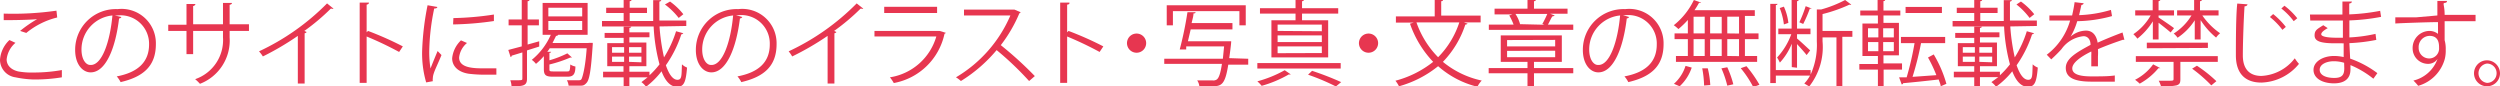
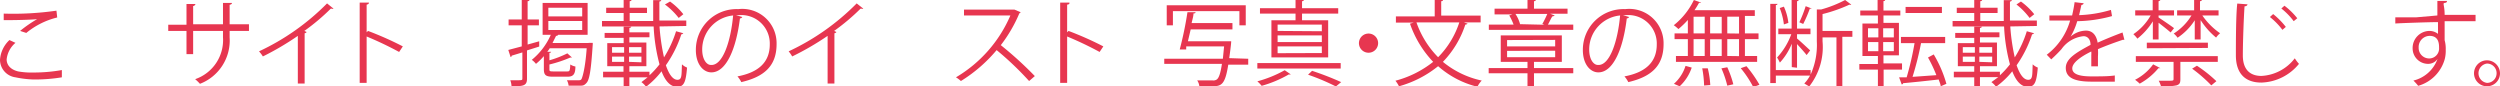
<svg xmlns="http://www.w3.org/2000/svg" viewBox="0 0 161.67 5.59">
  <defs>
    <style>.cls-1{fill:#e73650;}</style>
  </defs>
  <g id="レイヤー_2" data-name="レイヤー 2">
    <g id="HP">
      <path class="cls-1" d="M4,5a10.7,10.7,0,0,1-1.83.14A6.53,6.53,0,0,1,1,5,1.15,1.15,0,0,1,0,3.87,1.93,1.93,0,0,1,.61,2.59L1,2.77A1.62,1.62,0,0,0,.43,3.84c0,.35.24.66.75.78a4.92,4.92,0,0,0,1,.07A10.43,10.43,0,0,0,4,4.53Zm-2.7-3A8,8,0,0,1,2.4,1.24h0C2,1.28.91,1.31.24,1.3c0-.11,0-.31,0-.42A19.59,19.59,0,0,0,3.65.69l.05.44a5,5,0,0,0-2,1Z" />
-       <path class="cls-1" d="M7.85,1.1a.16.16,0,0,1-.15.09c-.22,1.87-.84,3.49-1.84,3.49-.5,0-1-.5-1-1.45A2.63,2.63,0,0,1,7.6.59a2.22,2.22,0,0,1,2.48,2.26c0,1.43-.82,2.12-2.28,2.46a1.85,1.85,0,0,0-.25-.37C8.93,4.68,9.64,4,9.64,2.87A1.84,1.84,0,0,0,7.6,1L7.42,1ZM7.27,1a2.21,2.21,0,0,0-2,2.2c0,.64.28,1,.56,1C6.6,4.26,7.12,2.66,7.27,1Z" />
      <path class="cls-1" d="M16.1,2H14.85v.42a3,3,0,0,1-1.92,3,3,3,0,0,0-.31-.3,2.67,2.67,0,0,0,1.8-2.71V2H12.49v1.5h-.43V2H10.88v-.4h1.18V.26l.58,0a.17.17,0,0,1-.15.13V1.57h1.93V.19l.58,0q0,.09-.15.12V1.57H16.1Z" />
      <path class="cls-1" d="M21.57.56a.15.15,0,0,1-.12,0h-.06A13.62,13.62,0,0,1,19.68,2l.15.07a.18.18,0,0,1-.13.08V5.4h-.44V2.32A18,18,0,0,1,17,3.65a2.39,2.39,0,0,0-.25-.33,15.19,15.19,0,0,0,4.4-3.1Z" />
      <path class="cls-1" d="M25.81,3.36a22.22,22.22,0,0,0-2.1-1v3h-.45V.17l.6,0c0,.07-.05.11-.15.13V2.09L23.8,2a21,21,0,0,1,2.25,1Z" />
-       <path class="cls-1" d="M28.28.45c0,.07-.08.1-.2.1a14.32,14.32,0,0,0-.32,2.69,6.59,6.59,0,0,0,.08,1.19c.11-.29.37-.92.46-1.13l.25.26c-.25.61-.43.95-.51,1.22a1,1,0,0,0-.05.28.58.58,0,0,0,0,.19l-.43.08a6.69,6.69,0,0,1-.26-2.07A17.85,17.85,0,0,1,27.65.34ZM32.1,4.83c-.22,0-.44,0-.66,0a8.77,8.77,0,0,1-1.12-.06c-.73-.11-1.08-.52-1.08-1a1.85,1.85,0,0,1,.57-1.16l.39.17a1.41,1.41,0,0,0-.51.94c0,.7,1,.7,1.64.7.25,0,.52,0,.77,0ZM29.32,1.17A19.6,19.6,0,0,0,31.94.94l0,.42a20.28,20.28,0,0,1-2.64.22Z" />
      <path class="cls-1" d="M34.12,2.88l.75-.21,0,.34-.79.25V5.08c0,.47-.23.5-1,.5A1.33,1.33,0,0,0,33,5.19h.36c.42,0,.42,0,.42-.13V3.39l-.69.21a.09.09,0,0,1-.07.09l-.15-.46L33.74,3V1.64h-.85V1.26h.85V0l.5,0s0,.07-.12.08V1.26h.73v.38h-.73Zm4-.11.21,0a.57.57,0,0,1,0,.12c-.11,1.67-.21,2.26-.4,2.47s-.27.18-.62.18l-.54,0a.89.89,0,0,0-.11-.35c.31,0,.6,0,.72,0s.17,0,.22-.07.25-.68.34-2H35.55a1.88,1.88,0,0,1-.16.23l.25,0s0,.06-.11.07V3.9a6.71,6.71,0,0,0,1.16-.45l.3.27s0,0-.05,0h-.06a8.17,8.17,0,0,1-1.35.45v.29c0,.14,0,.16.28.16h.84c.18,0,.21,0,.23-.45a.88.88,0,0,0,.33.13c0,.53-.16.66-.52.66h-.92c-.48,0-.6-.1-.6-.5V3.63a4,4,0,0,1-.51.5,1.34,1.34,0,0,0-.27-.26,4.35,4.35,0,0,0,1.23-1.62h-.53V.19H38V2.25h-1.9a.15.15,0,0,1-.14.07l-.23.46h2.3ZM35.46.5v.56h2.19V.5Zm0,.86v.58h2.19V1.36Z" />
      <path class="cls-1" d="M42.65,1.71a13.18,13.18,0,0,0,.29,2,7,7,0,0,0,.78-1.69l.47.13s-.06.07-.13.07a7.53,7.53,0,0,1-1,2c.2.58.45.94.75.94s.26-.3.29-1a1,1,0,0,0,.33.21c-.08,1-.22,1.24-.65,1.24s-.76-.37-1-1a5.36,5.36,0,0,1-1,1,1.42,1.42,0,0,0-.3-.3L41.88,5H40.7v.62h-.37V5H39V4.64h1.32V4.28H39.27V2.79h1.06V2.45H39.1V2.13h1.23v-.4l.49,0s0,.06-.12.08v.28H42v.32H40.7v.34h1.1V4.28H40.7v.36H42v.23a5.54,5.54,0,0,0,.65-.71,11.37,11.37,0,0,1-.38-2.45H38.93V1.36h1.4V.84H39.2V.5h1.13V0l.51,0s0,.07-.12.08V.5h1.12V.84H40.72v.52h1.52c0-.44,0-.89,0-1.35l.52,0s0,.08-.12.09q0,.63,0,1.23h1.74v.35ZM39.58,3.05v.36h.78V3.05Zm0,.61V4h.78V3.66Zm1.9-.25V3.05h-.8v.36Zm0,.62V3.66h-.8V4ZM43.33.1a4.26,4.26,0,0,1,.86.82l-.3.24A4.58,4.58,0,0,0,43,.29Z" />
      <path class="cls-1" d="M48,1.1a.16.16,0,0,1-.15.09C47.62,3.06,47,4.68,46,4.68c-.5,0-1-.5-1-1.45A2.63,2.63,0,0,1,47.74.59a2.22,2.22,0,0,1,2.48,2.26c0,1.43-.82,2.12-2.28,2.46a1.85,1.85,0,0,0-.25-.37c1.38-.26,2.09-.93,2.09-2.07a1.84,1.84,0,0,0-2-1.89l-.18,0ZM47.41,1a2.21,2.21,0,0,0-2,2.2c0,.64.28,1,.56,1C46.74,4.26,47.26,2.66,47.41,1Z" />
      <path class="cls-1" d="M55.83.56a.15.15,0,0,1-.12,0h-.06A13.62,13.62,0,0,1,53.94,2l.15.07a.18.18,0,0,1-.13.08V5.4h-.44V2.32a18,18,0,0,1-2.29,1.33A2.39,2.39,0,0,0,51,3.32a15.19,15.19,0,0,0,4.4-3.1Z" />
-       <path class="cls-1" d="M61.16,2.12a.1.1,0,0,1-.08.06A4.11,4.11,0,0,1,57.8,5.37,2.7,2.7,0,0,0,57.55,5a3.72,3.72,0,0,0,3-2.64h-4V2h4.15l.06,0ZM60.6.84H57.18V.44H60.6Z" />
      <path class="cls-1" d="M66,.79a.11.11,0,0,1-.08.07,9.18,9.18,0,0,1-1.2,2.06,23.51,23.51,0,0,1,2.2,2l-.37.32a19.86,19.86,0,0,0-2.1-2,9.55,9.55,0,0,1-2.31,2A1.94,1.94,0,0,0,61.82,5,8.57,8.57,0,0,0,65.34,1h-3V.62h3.18l.08,0Z" />
      <path class="cls-1" d="M71.11,3.36a22.22,22.22,0,0,0-2.1-1v3h-.45V.17l.6,0c0,.07,0,.11-.15.13V2.09L69.1,2a21,21,0,0,1,2.25,1Z" />
-       <path class="cls-1" d="M74.12,2.79a.62.62,0,1,1-.62-.62A.62.62,0,0,1,74.12,2.79Z" />
+       <path class="cls-1" d="M74.12,2.79A.62.62,0,0,1,74.12,2.79Z" />
      <path class="cls-1" d="M80.72,3.8v.38H79.43c-.21,1.32-.44,1.4-1.08,1.4l-.79,0a.84.84,0,0,0-.14-.38c.43,0,.84,0,1,0a.38.38,0,0,0,.28-.07c.13-.11.23-.4.32-1H75.29V3.8h3.79L79.16,3H76.71l0,.2-.42,0A22.71,22.71,0,0,0,76.79.79l.52,0c0,.05,0,.07-.13.08,0,.18-.07.39-.12.62H79.7V1.9H77l-.18.77h2.57l.23,0c0,.16-.1.92-.13,1.09ZM75.85.72v.92h-.4V.34h5.11v1.3h-.41V.72Z" />
      <path class="cls-1" d="M86.7,4.08v.35H81.31V4.08Zm-3.23.73a.17.17,0,0,1-.12,0,7.58,7.58,0,0,1-1.76.74,2.51,2.51,0,0,0-.28-.29,7.75,7.75,0,0,0,1.77-.72Zm.31-3.5V.88h-2.3V.53h2.3V0l.54,0s0,.07-.12.08V.53h2.34V.88H84.2v.43h1.69v2.4H82.22V1.31Zm1.7.71V1.59H82.62V2Zm0,.7V2.29H82.62v.43Zm0,.71V3H82.62v.44Zm.91,2.16a14.57,14.57,0,0,0-1.8-.76l.26-.25a19.18,19.18,0,0,1,1.88.73Z" />
      <path class="cls-1" d="M89.12,2.79a.62.62,0,1,1-.62-.62A.62.62,0,0,1,89.12,2.79Z" />
      <path class="cls-1" d="M95.75,1.45H94.67l.24.08s-.06.06-.15.06A6.26,6.26,0,0,1,93.31,4a5.89,5.89,0,0,0,2.51,1.21,1.68,1.68,0,0,0-.28.4A6,6,0,0,1,93,4.28a7,7,0,0,1-2.53,1.3,2,2,0,0,0-.23-.36A6.62,6.62,0,0,0,92.68,4a6.8,6.8,0,0,1-1.5-2.47l.25-.07H90.27v-.4h2.51V0l.54,0s0,.07-.12.08v.93h2.55Zm-4.15,0A6,6,0,0,0,93,3.7a5.7,5.7,0,0,0,1.37-2.25Z" />
      <path class="cls-1" d="M101.74,4.4v.34H99.2v.84h-.42V4.74H96.27V4.4h2.51V4H97.05V2.29H101V4H99.2V4.4Zm0-2.81v.34H96.28V1.59h1.6A3.47,3.47,0,0,0,97.6,1l.21-.07H96.65V.56h2.13V0l.54,0s0,.07-.12.08V.56h2.17V.89h-1.12l.29.11s-.05.05-.12.05-.21.37-.32.54Zm-4.28,1V3h3.11V2.58Zm0,.7V3.7h3.11V3.28Zm2.41-1.69-.13-.05a6.54,6.54,0,0,0,.32-.65H98a2.23,2.23,0,0,1,.3.66l-.12,0Z" />
      <path class="cls-1" d="M105.35,1.1a.16.16,0,0,1-.15.09c-.22,1.87-.84,3.49-1.84,3.49-.5,0-1-.5-1-1.45A2.63,2.63,0,0,1,105.1.59a2.22,2.22,0,0,1,2.48,2.26c0,1.43-.82,2.12-2.28,2.46a1.85,1.85,0,0,0-.25-.37c1.38-.26,2.09-.93,2.09-2.07a1.84,1.84,0,0,0-2-1.89l-.18,0ZM104.77,1a2.21,2.21,0,0,0-2,2.2c0,.64.28,1,.56,1C104.1,4.26,104.62,2.66,104.77,1Z" />
      <path class="cls-1" d="M109.15,2.16V1.29a5.57,5.57,0,0,1-.61.59,2.48,2.48,0,0,0-.3-.25A4.63,4.63,0,0,0,109.54,0l.47.17a.12.12,0,0,1-.13,0c-.09.16-.19.33-.3.49h3.9v.37h-.64V2.16h.88v.37h-.88V3.62h.79V4h-5.25V3.62h.77V2.53h-.86V2.16Zm.25,2.21a2.88,2.88,0,0,1-.78,1.21l-.37-.16A2.61,2.61,0,0,0,109,4.26Zm.12-3.29V2.16h.72V1.08Zm0,1.45V3.62h.72V2.53Zm.68,3a6.8,6.8,0,0,0-.12-1.11l.36,0a5.88,5.88,0,0,1,.16,1.08Zm1.14-4.44h-.75V2.16h.75Zm0,1.45h-.75V3.62h.75Zm.36,3a6.45,6.45,0,0,0-.38-1.12l.38-.07a6.39,6.39,0,0,1,.39,1.1Zm.76-3.37V1.08h-.76V2.16Zm0,1.46V2.53h-.76V3.62Zm.92,2a6.76,6.76,0,0,0-.81-1.22l.37-.13a7.79,7.79,0,0,1,.84,1.2Z" />
      <path class="cls-1" d="M119.79,2v.38h-.65V5.58h-.38V2.42h-.9v.25A4.13,4.13,0,0,1,117,5.59l-.32-.19a2.29,2.29,0,0,0,.37-.51h-2.21v.48h-.36V.25l.47,0s0,.07-.11.08V4.53h2.25v.29a4.65,4.65,0,0,0,.4-2.15V.61l.29,0A7.7,7.7,0,0,0,119.32,0l.4.3a.14.14,0,0,1-.12,0,9.68,9.68,0,0,1-1.74.61V2Zm-3.92,2.34V2.83a4.06,4.06,0,0,1-.77,1.22,2.11,2.11,0,0,0-.18-.33,4.45,4.45,0,0,0,.92-1.51H115V1.85h.86V0l.46,0s0,.06-.11.08V1.85h.87v.36h-.87v.28c.19.15.72.65.85.77l-.23.3c-.12-.16-.4-.47-.62-.71V4.38ZM115.36.43a3.46,3.46,0,0,1,.29,1.05l-.29.1a4.13,4.13,0,0,0-.27-1.06Zm1.8.12a.14.14,0,0,1-.12,0,8.61,8.61,0,0,1-.43,1l-.25-.11A7.89,7.89,0,0,0,116.77.4Z" />
      <path class="cls-1" d="M123,4.5h-1.19V5.58h-.37V4.5h-1.2V4.14h1.2V3.62h-1V1.52h1V1H120.3V.68h1.12V0l.49,0s0,.07-.11.07V.68h1.09V1H121.8v.48h1v2.1h-1v.52H123Zm-2.2-2.67v.59h.67V1.83Zm0,.89v.59h.67V2.72Zm1.67-.3V1.83h-.69v.59Zm0,.89V2.72h-.69v.59Zm2.58.21a7.79,7.79,0,0,1,.82,1.9l-.37.16c0-.13-.08-.28-.13-.44-.86.1-1.73.19-2.3.24,0,0,0,.07-.09.08L122.81,5l.49,0a19.39,19.39,0,0,0,.51-2.21h-.88v-.4h2.86v.4h-1.56a19.88,19.88,0,0,1-.55,2.18l1.54-.11a8.52,8.52,0,0,0-.54-1.14Zm.53-3.07V.84h-2.35V.45Z" />
      <path class="cls-1" d="M130,1.71a13.18,13.18,0,0,0,.29,2,7,7,0,0,0,.78-1.69l.47.13s-.06.07-.13.07a7.53,7.53,0,0,1-1,2c.2.58.45.94.75.94s.26-.3.29-1a1,1,0,0,0,.33.21c-.08,1-.22,1.24-.65,1.24s-.76-.37-1-1a5.36,5.36,0,0,1-1.05,1,1.42,1.42,0,0,0-.3-.3l.44-.32h-1.18v.62h-.37V5h-1.32V4.64h1.32V4.28h-1.06V2.79h1.06V2.45h-1.23V2.13h1.23v-.4l.49,0s0,.06-.12.08v.28h1.26v.32h-1.26v.34h1.1V4.28h-1.1v.36h1.29v.23a5.54,5.54,0,0,0,.65-.71,11.37,11.37,0,0,1-.38-2.45h-3.33V1.36h1.4V.84h-1.13V.5h1.13V0l.51,0s0,.07-.12.08V.5h1.12V.84h-1.12v.52h1.52c0-.44,0-.89,0-1.35l.52,0s0,.08-.12.09q0,.63,0,1.23h1.74v.35Zm-3.07,1.34v.36h.78V3.05Zm0,.61V4h.78V3.66Zm1.9-.25V3.05H128v.36Zm0,.62V3.66H128V4ZM130.69.1a4.26,4.26,0,0,1,.86.82l-.3.24a4.58,4.58,0,0,0-.85-.87Z" />
      <path class="cls-1" d="M137.38,2.57h0a.16.16,0,0,1-.09,0c-.45.15-1.12.39-1.62.61a3.39,3.39,0,0,1,0,.47c0,.19,0,.41,0,.64l-.43,0c0-.21,0-.49,0-.72a1.7,1.7,0,0,0,0-.24c-.68.33-1.23.73-1.23,1.09s.42.52,1.24.52c.58,0,1.12,0,1.51-.06v.4c-.35,0-.89,0-1.51,0-1.15,0-1.66-.28-1.66-.89s.7-1,1.6-1.49c0-.38-.21-.56-.45-.56a2,2,0,0,0-1.43.84c-.17.19-.4.42-.66.66l-.29-.3a4.23,4.23,0,0,0,1.51-2.21h-1.34V1H134c.06-.28.12-.54.16-.86l.59.07a.16.16,0,0,1-.15.11c-.05.24-.1.45-.15.66a8.16,8.16,0,0,0,2.06-.34l.07.4a8.87,8.87,0,0,1-2.25.33,4.3,4.3,0,0,1-.43,1h0a1.55,1.55,0,0,1,1-.39c.41,0,.67.29.75.78.5-.23,1.13-.48,1.61-.66Z" />
      <path class="cls-1" d="M139.22,2.55V1.38a4.41,4.41,0,0,1-1,1.12,1.84,1.84,0,0,0-.26-.29A3.61,3.61,0,0,0,139.08,1h-1V.67h1.13V0l.5,0s-.05.07-.12.08V.67h1V1h-1v.13c.22.14.85.57,1,.69l-.22.28c-.15-.14-.51-.42-.78-.63V2.55Zm.49,1.86s-.07,0-.13,0a4.2,4.2,0,0,1-1.21,1,2.48,2.48,0,0,0-.3-.25,3.28,3.28,0,0,0,1.17-1ZM138.12,4V3.63h5.3V4H141V5.13c0,.23-.05.33-.25.39a3.82,3.82,0,0,1-1,.06,2.13,2.13,0,0,0-.15-.36l.6,0c.32,0,.36,0,.36-.11V4Zm.71-.88V2.76h3.95V3.1ZM143.47,1h-1.05a4.49,4.49,0,0,0,1.15,1.15,1.39,1.39,0,0,0-.26.28,4.78,4.78,0,0,1-1-1.13V2.55h-.38V1.31a3.86,3.86,0,0,1-1.11,1.13,1.27,1.27,0,0,0-.25-.27A3.65,3.65,0,0,0,141.72,1h-.93V.67h1.1V0l.5,0s0,.07-.12.08V.67h1.2ZM143,5.52a9.31,9.31,0,0,0-1.24-1.08l.31-.19a8.85,8.85,0,0,1,1.26,1Z" />
      <path class="cls-1" d="M145.34.28c0,.07-.07.12-.19.13-.05.7-.11,2.29-.11,3.18s.45,1.32,1.2,1.32a2.9,2.9,0,0,0,2.16-1.14,2.6,2.6,0,0,0,.27.36,3.26,3.26,0,0,1-2.43,1.21c-1.09,0-1.65-.63-1.65-1.76,0-.75,0-2.61.09-3.35ZM147,.91a4.93,4.93,0,0,1,.82.83l-.22.19a4.54,4.54,0,0,0-.81-.83Zm.73-.54a4.57,4.57,0,0,1,.83.81l-.23.19a4.39,4.39,0,0,0-.8-.82Z" />
-       <path class="cls-1" d="M149.38.94c.37,0,.87,0,1.27,0h.83c0-.29,0-.63,0-.84l.61,0c0,.08-.07.11-.17.13V.93a13.11,13.11,0,0,0,2-.23l.06.39a13.06,13.06,0,0,1-2.05.23c0,.36,0,.73,0,1.1a9.58,9.58,0,0,0,1.69-.23l.05.39a11.35,11.35,0,0,1-1.74.21l.05,1a6.47,6.47,0,0,1,1.76.94l-.26.36A6.05,6.05,0,0,0,152,4.21c0,.1,0,.2,0,.28,0,.57-.35.9-1.07.9s-1.32-.31-1.32-.87.65-.9,1.32-.9a2.83,2.83,0,0,1,.63.07c0-.25,0-.57,0-.89H151c-1,0-1.32-.16-1.32-.51s.18-.41.56-.66l.29.19c-.27.15-.42.28-.42.4s.29.22,1,.22h.4l0-1.11h-2.11Zm2.21,3.12a2.32,2.32,0,0,0-.67-.1c-.45,0-.91.19-.91.55s.42.53.94.53.65-.21.65-.63Z" />
      <path class="cls-1" d="M157.62,1c0-.14,0-.79,0-.94l.62,0c0,.05,0,.11-.15.13s0,.14,0,.77l2,0v.41c-.51,0-1.24,0-2,0,0,.47,0,.9,0,1.23a2.06,2.06,0,0,1,.07.63,2.15,2.15,0,0,1-.06.58,2.49,2.49,0,0,1-1.72,1.74,3.28,3.28,0,0,0-.31-.34,2.2,2.2,0,0,0,1.56-1.4h0a.73.73,0,0,1-.61.32,1,1,0,0,1-1-1A1.1,1.1,0,0,1,157.1,2a.9.9,0,0,1,.56.19c0-.11,0-.51,0-.76-.62,0-2.52.07-2.76.09v-.4l1.36,0Zm.11,2.1c0-.23,0-.78-.61-.78a.72.72,0,0,0-.71.76.68.68,0,0,0,.66.7A.64.64,0,0,0,157.73,3.1Z" />
      <path class="cls-1" d="M161.67,4.74a.84.84,0,1,1-.84-.84A.85.85,0,0,1,161.67,4.74Zm-.22,0a.62.62,0,0,0-.62-.63.63.63,0,0,0,0,1.25A.62.62,0,0,0,161.45,4.74Z" />
    </g>
  </g>
</svg>